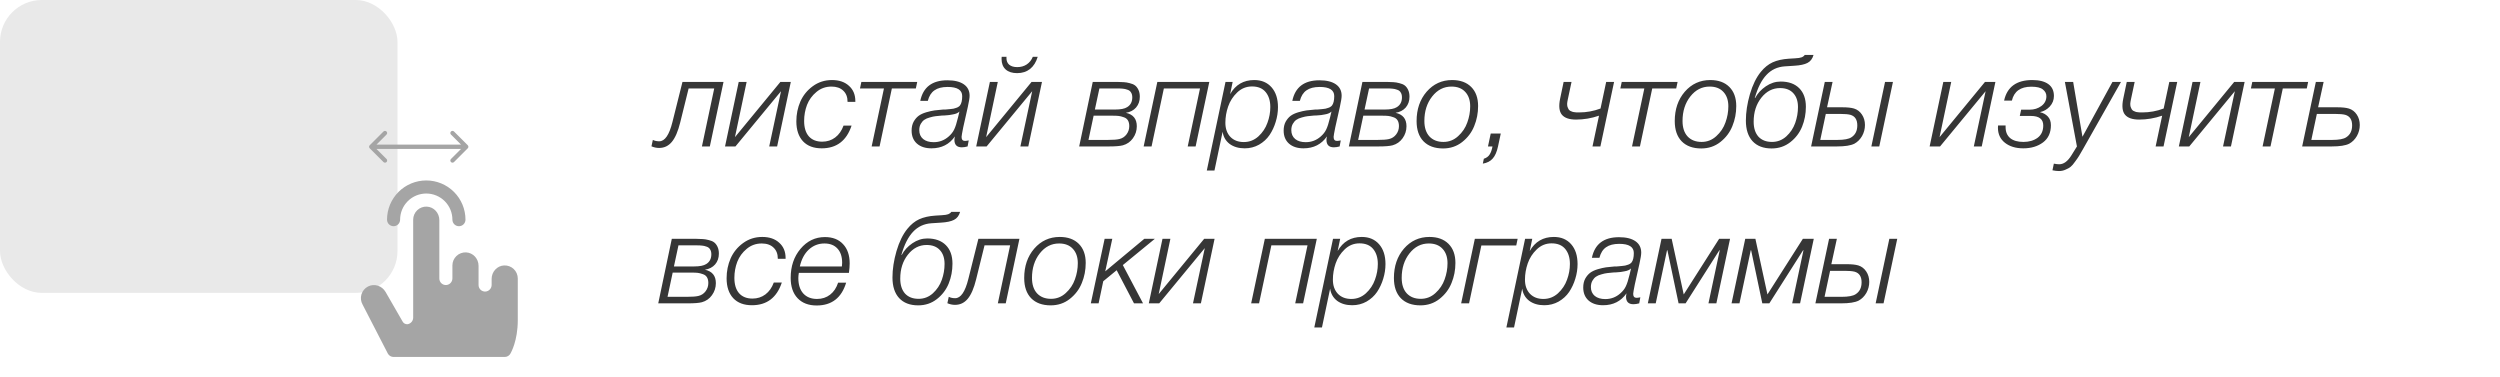
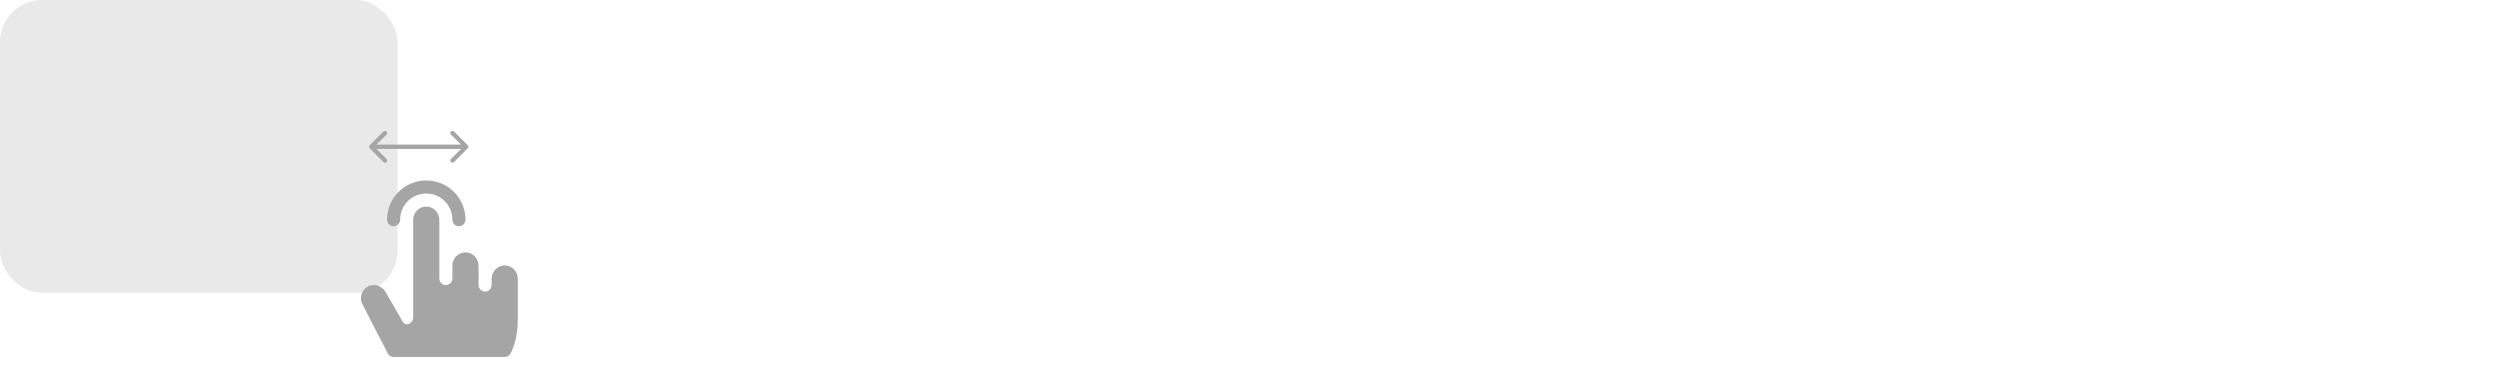
<svg xmlns="http://www.w3.org/2000/svg" width="239" height="36" viewBox="0 0 239 36" fill="none">
-   <path d="M67.86 14H67.104L68.28 8.456H65.832L65.028 11.708C64.82 12.556 64.552 13.176 64.224 13.568C63.904 13.952 63.5 14.144 63.012 14.144C62.764 14.144 62.52 14.092 62.28 13.988L62.412 13.376C62.588 13.464 62.792 13.508 63.024 13.508C63.56 13.508 63.98 12.896 64.284 11.672L65.244 7.832H69.168L67.86 14ZM74.293 14H73.537L74.665 8.72L70.309 14H69.313L70.621 7.832H71.377L70.261 13.112L74.605 7.832H75.601L74.293 14ZM81.411 12.008C80.931 13.456 79.979 14.18 78.555 14.18C77.787 14.18 77.191 13.956 76.767 13.508C76.343 13.052 76.131 12.416 76.131 11.6C76.131 10.928 76.259 10.296 76.515 9.704C76.779 9.112 77.175 8.624 77.703 8.24C78.239 7.848 78.851 7.652 79.539 7.652C80.219 7.652 80.759 7.836 81.159 8.204C81.567 8.564 81.771 9.052 81.771 9.668V9.74H81.027V9.728C81.027 9.28 80.891 8.928 80.619 8.672C80.347 8.408 79.971 8.276 79.491 8.276C78.939 8.276 78.459 8.448 78.051 8.792C77.643 9.128 77.343 9.54 77.151 10.028C76.967 10.516 76.875 11.028 76.875 11.564C76.875 12.196 77.023 12.684 77.319 13.028C77.623 13.372 78.051 13.544 78.603 13.544C79.075 13.544 79.487 13.412 79.839 13.148C80.199 12.876 80.467 12.496 80.643 12.008H81.411ZM87.554 8.456H85.262L84.086 14H83.33L84.506 8.456H82.214L82.346 7.832H87.686L87.554 8.456ZM87.978 9.644C88.25 8.332 89.114 7.676 90.57 7.676C91.25 7.676 91.774 7.804 92.142 8.06C92.51 8.316 92.694 8.68 92.694 9.152C92.694 9.352 92.638 9.704 92.526 10.208L92.082 12.188C91.978 12.708 91.926 13.008 91.926 13.088C91.926 13.344 92.034 13.472 92.25 13.472C92.33 13.472 92.45 13.456 92.61 13.424L92.502 14C92.294 14.056 92.11 14.084 91.95 14.084C91.478 14.084 91.242 13.844 91.242 13.364C91.242 13.284 91.258 13.176 91.29 13.04C90.762 13.8 90.014 14.18 89.046 14.18C88.462 14.18 87.998 14.028 87.654 13.724C87.318 13.42 87.15 13.008 87.15 12.488C87.15 12.16 87.214 11.876 87.342 11.636C87.478 11.396 87.638 11.208 87.822 11.072C88.006 10.936 88.246 10.824 88.542 10.736C88.846 10.648 89.11 10.588 89.334 10.556C89.558 10.524 89.834 10.496 90.162 10.472C90.178 10.472 90.246 10.472 90.366 10.472C90.486 10.464 90.574 10.456 90.63 10.448C90.686 10.44 90.77 10.432 90.882 10.424C91.002 10.416 91.094 10.404 91.158 10.388C91.23 10.364 91.31 10.34 91.398 10.316C91.486 10.292 91.558 10.26 91.614 10.22C91.678 10.18 91.73 10.136 91.77 10.088C91.914 9.904 91.986 9.604 91.986 9.188C91.986 8.604 91.522 8.312 90.594 8.312C90.058 8.312 89.638 8.42 89.334 8.636C89.03 8.844 88.818 9.18 88.698 9.644H87.978ZM91.722 10.664C91.658 10.728 91.574 10.784 91.47 10.832C91.366 10.88 91.238 10.916 91.086 10.94C90.942 10.964 90.826 10.984 90.738 11C90.65 11.008 90.514 11.02 90.33 11.036C90.146 11.044 90.046 11.048 90.03 11.048C89.798 11.064 89.602 11.084 89.442 11.108C89.29 11.124 89.106 11.164 88.89 11.228C88.674 11.284 88.498 11.36 88.362 11.456C88.234 11.544 88.122 11.672 88.026 11.84C87.93 12.008 87.882 12.208 87.882 12.44C87.882 12.8 88.006 13.084 88.254 13.292C88.502 13.492 88.838 13.592 89.262 13.592C89.806 13.592 90.282 13.412 90.69 13.052C90.93 12.844 91.106 12.62 91.218 12.38C91.338 12.14 91.462 11.752 91.59 11.216L91.722 10.664ZM98.305 14H97.549L98.677 8.72L94.321 14H93.325L94.633 7.832H95.389L94.273 13.112L98.617 7.832H99.613L98.305 14ZM95.761 5.432H96.229C96.229 5.448 96.225 5.468 96.217 5.492C96.217 5.516 96.217 5.536 96.217 5.552C96.217 5.824 96.305 6.036 96.481 6.188C96.665 6.34 96.921 6.416 97.249 6.416C97.593 6.416 97.893 6.332 98.149 6.164C98.413 5.988 98.609 5.744 98.737 5.432H99.205C99.053 5.936 98.809 6.324 98.473 6.596C98.137 6.86 97.725 6.992 97.237 6.992C96.773 6.992 96.409 6.876 96.145 6.644C95.881 6.404 95.749 6.068 95.749 5.636C95.749 5.548 95.753 5.48 95.761 5.432ZM104.466 7.832H106.83C107.07 7.832 107.274 7.84 107.442 7.856C107.61 7.864 107.798 7.896 108.006 7.952C108.214 8 108.382 8.072 108.51 8.168C108.638 8.264 108.746 8.404 108.834 8.588C108.922 8.772 108.966 8.992 108.966 9.248C108.966 9.656 108.846 10 108.606 10.28C108.366 10.552 108.042 10.72 107.634 10.784C108.33 10.936 108.678 11.364 108.678 12.068C108.678 12.492 108.554 12.876 108.306 13.22C108.066 13.556 107.746 13.78 107.346 13.892C107.074 13.964 106.63 14 106.014 14H103.17L104.466 7.832ZM105.102 8.456L104.67 10.472H106.59C107.134 10.472 107.522 10.396 107.754 10.244C108.082 10.044 108.246 9.732 108.246 9.308C108.246 9.116 108.206 8.96 108.126 8.84C108.054 8.712 107.938 8.624 107.778 8.576C107.626 8.52 107.486 8.488 107.358 8.48C107.23 8.464 107.066 8.456 106.866 8.456H105.102ZM104.55 11.06L104.058 13.376H105.906C106.418 13.376 106.786 13.348 107.01 13.292C107.29 13.228 107.518 13.08 107.694 12.848C107.87 12.616 107.958 12.352 107.958 12.056C107.958 11.832 107.914 11.648 107.826 11.504C107.738 11.36 107.602 11.26 107.418 11.204C107.242 11.14 107.082 11.1 106.938 11.084C106.794 11.068 106.61 11.06 106.386 11.06H104.55ZM114.301 14H113.545L114.721 8.456H111.265L110.089 14H109.333L110.641 7.832H115.609L114.301 14ZM117.842 7.832L117.602 8.996C118.114 8.1 118.882 7.652 119.906 7.652C120.602 7.652 121.154 7.884 121.562 8.348C121.97 8.812 122.174 9.444 122.174 10.244C122.174 10.716 122.102 11.184 121.958 11.648C121.822 12.104 121.626 12.524 121.37 12.908C121.114 13.284 120.778 13.592 120.362 13.832C119.946 14.064 119.49 14.18 118.994 14.18C118.418 14.18 117.938 14.04 117.554 13.76C117.178 13.472 116.954 13.084 116.882 12.596L116.102 16.304H115.37L117.158 7.832H117.842ZM119.69 8.264C119.146 8.264 118.674 8.456 118.274 8.84C117.874 9.224 117.586 9.672 117.41 10.184C117.234 10.696 117.146 11.212 117.146 11.732C117.146 12.3 117.306 12.752 117.626 13.088C117.946 13.416 118.374 13.58 118.91 13.58C119.438 13.58 119.902 13.4 120.302 13.04C120.702 12.672 120.99 12.24 121.166 11.744C121.35 11.248 121.442 10.744 121.442 10.232C121.442 9.64 121.294 9.164 120.998 8.804C120.702 8.444 120.266 8.264 119.69 8.264ZM123.545 9.644C123.817 8.332 124.681 7.676 126.137 7.676C126.817 7.676 127.341 7.804 127.709 8.06C128.077 8.316 128.261 8.68 128.261 9.152C128.261 9.352 128.205 9.704 128.093 10.208L127.649 12.188C127.545 12.708 127.493 13.008 127.493 13.088C127.493 13.344 127.601 13.472 127.817 13.472C127.897 13.472 128.017 13.456 128.177 13.424L128.069 14C127.861 14.056 127.677 14.084 127.517 14.084C127.045 14.084 126.809 13.844 126.809 13.364C126.809 13.284 126.825 13.176 126.857 13.04C126.329 13.8 125.581 14.18 124.613 14.18C124.029 14.18 123.565 14.028 123.221 13.724C122.885 13.42 122.717 13.008 122.717 12.488C122.717 12.16 122.781 11.876 122.909 11.636C123.045 11.396 123.205 11.208 123.389 11.072C123.573 10.936 123.813 10.824 124.109 10.736C124.413 10.648 124.677 10.588 124.901 10.556C125.125 10.524 125.401 10.496 125.729 10.472C125.745 10.472 125.813 10.472 125.933 10.472C126.053 10.464 126.141 10.456 126.197 10.448C126.253 10.44 126.337 10.432 126.449 10.424C126.569 10.416 126.661 10.404 126.725 10.388C126.797 10.364 126.877 10.34 126.965 10.316C127.053 10.292 127.125 10.26 127.181 10.22C127.245 10.18 127.297 10.136 127.337 10.088C127.481 9.904 127.553 9.604 127.553 9.188C127.553 8.604 127.089 8.312 126.161 8.312C125.625 8.312 125.205 8.42 124.901 8.636C124.597 8.844 124.385 9.18 124.265 9.644H123.545ZM127.289 10.664C127.225 10.728 127.141 10.784 127.037 10.832C126.933 10.88 126.805 10.916 126.653 10.94C126.509 10.964 126.393 10.984 126.305 11C126.217 11.008 126.081 11.02 125.897 11.036C125.713 11.044 125.613 11.048 125.597 11.048C125.365 11.064 125.169 11.084 125.009 11.108C124.857 11.124 124.673 11.164 124.457 11.228C124.241 11.284 124.065 11.36 123.929 11.456C123.801 11.544 123.689 11.672 123.593 11.84C123.497 12.008 123.449 12.208 123.449 12.44C123.449 12.8 123.573 13.084 123.821 13.292C124.069 13.492 124.405 13.592 124.829 13.592C125.373 13.592 125.849 13.412 126.257 13.052C126.497 12.844 126.673 12.62 126.785 12.38C126.905 12.14 127.029 11.752 127.157 11.216L127.289 10.664ZM130.247 7.832H132.611C132.851 7.832 133.055 7.84 133.223 7.856C133.391 7.864 133.579 7.896 133.787 7.952C133.995 8 134.163 8.072 134.291 8.168C134.419 8.264 134.527 8.404 134.615 8.588C134.703 8.772 134.747 8.992 134.747 9.248C134.747 9.656 134.627 10 134.387 10.28C134.147 10.552 133.823 10.72 133.415 10.784C134.111 10.936 134.459 11.364 134.459 12.068C134.459 12.492 134.335 12.876 134.087 13.22C133.847 13.556 133.527 13.78 133.127 13.892C132.855 13.964 132.411 14 131.795 14H128.951L130.247 7.832ZM130.883 8.456L130.451 10.472H132.371C132.915 10.472 133.303 10.396 133.535 10.244C133.863 10.044 134.027 9.732 134.027 9.308C134.027 9.116 133.987 8.96 133.907 8.84C133.835 8.712 133.719 8.624 133.559 8.576C133.407 8.52 133.267 8.488 133.139 8.48C133.011 8.464 132.847 8.456 132.647 8.456H130.883ZM130.331 11.06L129.839 13.376H131.687C132.199 13.376 132.567 13.348 132.791 13.292C133.071 13.228 133.299 13.08 133.475 12.848C133.651 12.616 133.739 12.352 133.739 12.056C133.739 11.832 133.695 11.648 133.607 11.504C133.519 11.36 133.383 11.26 133.199 11.204C133.023 11.14 132.863 11.1 132.719 11.084C132.575 11.068 132.391 11.06 132.167 11.06H130.331ZM141.306 10.136C141.306 10.816 141.182 11.456 140.934 12.056C140.694 12.656 140.31 13.164 139.782 13.58C139.262 13.988 138.654 14.192 137.958 14.192C137.158 14.192 136.534 13.964 136.086 13.508C135.646 13.052 135.426 12.408 135.426 11.576C135.426 10.448 135.746 9.512 136.386 8.768C137.034 8.024 137.846 7.652 138.822 7.652C139.598 7.652 140.206 7.872 140.646 8.312C141.086 8.752 141.306 9.36 141.306 10.136ZM138.762 8.276C138.026 8.276 137.41 8.592 136.914 9.224C136.418 9.856 136.17 10.636 136.17 11.564C136.17 12.196 136.33 12.688 136.65 13.04C136.978 13.392 137.426 13.568 137.994 13.568C138.53 13.568 138.998 13.384 139.398 13.016C139.806 12.648 140.098 12.212 140.274 11.708C140.458 11.204 140.55 10.688 140.55 10.16C140.55 9.584 140.394 9.128 140.082 8.792C139.77 8.448 139.33 8.276 138.762 8.276ZM143.474 12.764L143.21 14C143.098 14.52 142.93 14.904 142.706 15.152C142.49 15.408 142.174 15.572 141.758 15.644L141.854 15.176C142.11 15.096 142.298 14.956 142.418 14.756C142.538 14.564 142.626 14.312 142.682 14H142.25L142.514 12.764H143.474ZM152.866 11.06C152.138 11.308 151.406 11.432 150.67 11.432C150.022 11.432 149.57 11.276 149.314 10.964C149.058 10.652 149.002 10.144 149.146 9.44L149.482 7.832H150.238L149.878 9.524C149.846 9.668 149.826 9.8 149.818 9.92C149.818 10.04 149.83 10.14 149.854 10.22C149.886 10.3 149.918 10.372 149.95 10.436C149.99 10.5 150.042 10.552 150.106 10.592C150.178 10.624 150.242 10.652 150.298 10.676C150.354 10.7 150.426 10.716 150.514 10.724C150.602 10.732 150.674 10.74 150.73 10.748C150.794 10.748 150.874 10.748 150.97 10.748C151.666 10.748 152.346 10.624 153.01 10.376L153.55 7.832H154.306L152.998 14H152.242L152.866 11.06ZM160.246 8.456H157.954L156.778 14H156.022L157.198 8.456H154.906L155.038 7.832H160.378L160.246 8.456ZM165.986 10.136C165.986 10.816 165.862 11.456 165.614 12.056C165.374 12.656 164.99 13.164 164.462 13.58C163.942 13.988 163.334 14.192 162.638 14.192C161.838 14.192 161.214 13.964 160.766 13.508C160.326 13.052 160.106 12.408 160.106 11.576C160.106 10.448 160.426 9.512 161.066 8.768C161.714 8.024 162.526 7.652 163.502 7.652C164.278 7.652 164.886 7.872 165.326 8.312C165.766 8.752 165.986 9.36 165.986 10.136ZM163.442 8.276C162.706 8.276 162.09 8.592 161.594 9.224C161.098 9.856 160.85 10.636 160.85 11.564C160.85 12.196 161.01 12.688 161.33 13.04C161.658 13.392 162.106 13.568 162.674 13.568C163.21 13.568 163.678 13.384 164.078 13.016C164.486 12.648 164.778 12.212 164.954 11.708C165.138 11.204 165.23 10.688 165.23 10.16C165.23 9.584 165.074 9.128 164.762 8.792C164.45 8.448 164.01 8.276 163.442 8.276ZM173.374 5.252C173.27 5.62 173.074 5.876 172.786 6.02C172.506 6.164 172.094 6.252 171.55 6.284L170.626 6.344C169.922 6.392 169.338 6.664 168.874 7.16C168.41 7.648 168.038 8.384 167.758 9.368H167.794C168.026 8.928 168.366 8.556 168.814 8.252C169.262 7.948 169.734 7.796 170.23 7.796C170.99 7.796 171.582 8.008 172.006 8.432C172.43 8.856 172.642 9.448 172.642 10.208C172.642 10.88 172.522 11.512 172.282 12.104C172.042 12.696 171.666 13.192 171.154 13.592C170.642 13.992 170.046 14.192 169.366 14.192C168.582 14.192 167.974 13.96 167.542 13.496C167.118 13.032 166.906 12.376 166.906 11.528C166.906 10.736 167.034 9.896 167.29 9.008C167.554 8.112 167.902 7.4 168.334 6.872C168.67 6.456 169.046 6.152 169.462 5.96C169.886 5.768 170.402 5.652 171.01 5.612L171.598 5.576C171.902 5.56 172.114 5.528 172.234 5.48C172.362 5.432 172.462 5.356 172.534 5.252H173.374ZM171.886 10.232C171.886 9.672 171.738 9.232 171.442 8.912C171.146 8.584 170.722 8.42 170.17 8.42C169.466 8.42 168.87 8.728 168.382 9.344C167.894 9.96 167.65 10.724 167.65 11.636C167.65 12.244 167.802 12.72 168.106 13.064C168.418 13.4 168.85 13.568 169.402 13.568C169.922 13.568 170.378 13.392 170.77 13.04C171.162 12.68 171.446 12.252 171.622 11.756C171.798 11.26 171.886 10.752 171.886 10.232ZM180.21 7.832H180.966L179.658 14H178.902L180.21 7.832ZM178.002 10.952C178.194 11.24 178.29 11.572 178.29 11.948C178.29 12.324 178.198 12.676 178.014 13.004C177.83 13.324 177.586 13.568 177.282 13.736C176.938 13.912 176.378 14 175.602 14H173.142L174.45 7.832H175.194L174.666 10.256H176.118C176.606 10.256 176.982 10.296 177.246 10.376C177.558 10.472 177.81 10.664 178.002 10.952ZM177.558 11.984C177.558 11.44 177.338 11.104 176.898 10.976C176.682 10.92 176.37 10.892 175.962 10.892H174.546L174.018 13.376H175.65C176.298 13.376 176.746 13.292 176.994 13.124C177.37 12.884 177.558 12.504 177.558 11.984ZM189.453 14H188.697L189.825 8.72L185.469 14H184.473L185.781 7.832H186.537L185.421 13.112L189.765 7.832H190.761L189.453 14ZM196.355 9.176C196.355 9.56 196.223 9.896 195.959 10.184C195.695 10.464 195.391 10.64 195.047 10.712V10.736C195.327 10.792 195.567 10.924 195.767 11.132C195.967 11.34 196.067 11.62 196.067 11.972C196.067 12.692 195.815 13.24 195.311 13.616C194.807 13.992 194.179 14.18 193.427 14.18C192.707 14.18 192.123 14.004 191.675 13.652C191.227 13.3 191.003 12.82 191.003 12.212C191.003 12.14 191.007 12.068 191.015 11.996H191.735V12.164C191.735 12.612 191.883 12.96 192.179 13.208C192.475 13.448 192.895 13.568 193.439 13.568C193.983 13.568 194.435 13.436 194.795 13.172C195.155 12.9 195.335 12.508 195.335 11.996C195.335 11.388 194.939 11.084 194.147 11.084H193.091L193.223 10.484H194.051C194.467 10.484 194.835 10.368 195.155 10.136C195.475 9.896 195.635 9.584 195.635 9.2C195.635 8.944 195.523 8.728 195.299 8.552C195.083 8.376 194.715 8.288 194.195 8.288C193.163 8.288 192.543 8.732 192.335 9.62H191.591C191.879 8.308 192.779 7.652 194.291 7.652C194.947 7.652 195.455 7.78 195.815 8.036C196.175 8.292 196.355 8.672 196.355 9.176ZM202.767 7.832L199.143 14.24C198.975 14.544 198.847 14.764 198.759 14.9C198.679 15.036 198.555 15.216 198.387 15.44C198.227 15.672 198.083 15.84 197.955 15.944C197.827 16.048 197.663 16.14 197.463 16.22C197.271 16.308 197.063 16.352 196.839 16.352C196.655 16.352 196.447 16.328 196.215 16.28L196.347 15.644C196.547 15.684 196.719 15.704 196.863 15.704C197.287 15.704 197.675 15.42 198.027 14.852L198.555 14L197.403 7.832H198.195L199.083 13.076L201.951 7.832H202.767ZM206.702 11.06C205.974 11.308 205.242 11.432 204.506 11.432C203.858 11.432 203.406 11.276 203.15 10.964C202.894 10.652 202.838 10.144 202.982 9.44L203.318 7.832H204.074L203.714 9.524C203.682 9.668 203.662 9.8 203.654 9.92C203.654 10.04 203.666 10.14 203.69 10.22C203.722 10.3 203.754 10.372 203.786 10.436C203.826 10.5 203.878 10.552 203.942 10.592C204.014 10.624 204.078 10.652 204.134 10.676C204.19 10.7 204.262 10.716 204.35 10.724C204.438 10.732 204.51 10.74 204.566 10.748C204.63 10.748 204.71 10.748 204.806 10.748C205.502 10.748 206.182 10.624 206.846 10.376L207.386 7.832H208.142L206.834 14H206.078L206.702 11.06ZM213.278 14H212.522L213.65 8.72L209.294 14H208.298L209.606 7.832H210.362L209.246 13.112L213.59 7.832H214.586L213.278 14ZM220.527 8.456H218.235L217.059 14H216.303L217.479 8.456H215.187L215.319 7.832H220.659L220.527 8.456ZM225.307 10.952C225.499 11.24 225.595 11.572 225.595 11.948C225.595 12.324 225.503 12.676 225.319 13.004C225.135 13.324 224.891 13.568 224.587 13.736C224.243 13.912 223.683 14 222.907 14H220.087L221.395 7.832H222.139L221.611 10.256H223.423C223.911 10.256 224.287 10.296 224.551 10.376C224.863 10.472 225.115 10.664 225.307 10.952ZM224.863 11.984C224.863 11.44 224.643 11.104 224.203 10.976C223.987 10.92 223.675 10.892 223.267 10.892H221.491L220.963 13.376H222.955C223.603 13.376 224.051 13.292 224.299 13.124C224.675 12.884 224.863 12.504 224.863 11.984ZM64.224 22.832H66.588C66.828 22.832 67.032 22.84 67.2 22.856C67.368 22.864 67.556 22.896 67.764 22.952C67.972 23 68.14 23.072 68.268 23.168C68.396 23.264 68.504 23.404 68.592 23.588C68.68 23.772 68.724 23.992 68.724 24.248C68.724 24.656 68.604 25 68.364 25.28C68.124 25.552 67.8 25.72 67.392 25.784C68.088 25.936 68.436 26.364 68.436 27.068C68.436 27.492 68.312 27.876 68.064 28.22C67.824 28.556 67.504 28.78 67.104 28.892C66.832 28.964 66.388 29 65.772 29H62.928L64.224 22.832ZM64.86 23.456L64.428 25.472H66.348C66.892 25.472 67.28 25.396 67.512 25.244C67.84 25.044 68.004 24.732 68.004 24.308C68.004 24.116 67.964 23.96 67.884 23.84C67.812 23.712 67.696 23.624 67.536 23.576C67.384 23.52 67.244 23.488 67.116 23.48C66.988 23.464 66.824 23.456 66.624 23.456H64.86ZM64.308 26.06L63.816 28.376H65.664C66.176 28.376 66.544 28.348 66.768 28.292C67.048 28.228 67.276 28.08 67.452 27.848C67.628 27.616 67.716 27.352 67.716 27.056C67.716 26.832 67.672 26.648 67.584 26.504C67.496 26.36 67.36 26.26 67.176 26.204C67 26.14 66.84 26.1 66.696 26.084C66.552 26.068 66.368 26.06 66.144 26.06H64.308ZM74.743 27.008C74.263 28.456 73.311 29.18 71.887 29.18C71.119 29.18 70.523 28.956 70.099 28.508C69.675 28.052 69.463 27.416 69.463 26.6C69.463 25.928 69.591 25.296 69.847 24.704C70.111 24.112 70.507 23.624 71.035 23.24C71.571 22.848 72.183 22.652 72.871 22.652C73.551 22.652 74.091 22.836 74.491 23.204C74.899 23.564 75.103 24.052 75.103 24.668V24.74H74.359V24.728C74.359 24.28 74.223 23.928 73.951 23.672C73.679 23.408 73.303 23.276 72.823 23.276C72.271 23.276 71.791 23.448 71.383 23.792C70.975 24.128 70.675 24.54 70.483 25.028C70.299 25.516 70.207 26.028 70.207 26.564C70.207 27.196 70.355 27.684 70.651 28.028C70.955 28.372 71.383 28.544 71.935 28.544C72.407 28.544 72.819 28.412 73.171 28.148C73.531 27.876 73.799 27.496 73.975 27.008H74.743ZM80.893 27.02C80.453 28.476 79.513 29.204 78.073 29.204C77.297 29.204 76.689 28.972 76.249 28.508C75.809 28.044 75.589 27.396 75.589 26.564C75.589 25.46 75.901 24.536 76.525 23.792C77.157 23.04 77.937 22.664 78.865 22.664C79.601 22.664 80.177 22.888 80.593 23.336C81.017 23.784 81.229 24.4 81.229 25.184C81.229 25.44 81.205 25.74 81.157 26.084H76.369C76.337 26.276 76.321 26.444 76.321 26.588C76.321 27.212 76.477 27.7 76.789 28.052C77.109 28.404 77.549 28.58 78.109 28.58C78.589 28.58 79.005 28.444 79.357 28.172C79.709 27.9 79.965 27.516 80.125 27.02H80.893ZM76.465 25.472H80.485C80.501 25.36 80.509 25.244 80.509 25.124C80.509 24.54 80.361 24.088 80.065 23.768C79.769 23.44 79.353 23.276 78.817 23.276C78.241 23.276 77.741 23.472 77.317 23.864C76.901 24.256 76.617 24.792 76.465 25.472ZM91.788 20.252C91.684 20.62 91.488 20.876 91.2 21.02C90.92 21.164 90.508 21.252 89.964 21.284L89.04 21.344C88.336 21.392 87.752 21.664 87.288 22.16C86.824 22.648 86.452 23.384 86.172 24.368H86.208C86.44 23.928 86.78 23.556 87.228 23.252C87.676 22.948 88.148 22.796 88.644 22.796C89.404 22.796 89.996 23.008 90.42 23.432C90.844 23.856 91.056 24.448 91.056 25.208C91.056 25.88 90.936 26.512 90.696 27.104C90.456 27.696 90.08 28.192 89.568 28.592C89.056 28.992 88.46 29.192 87.78 29.192C86.996 29.192 86.388 28.96 85.956 28.496C85.532 28.032 85.32 27.376 85.32 26.528C85.32 25.736 85.448 24.896 85.704 24.008C85.968 23.112 86.316 22.4 86.748 21.872C87.084 21.456 87.46 21.152 87.876 20.96C88.3 20.768 88.816 20.652 89.424 20.612L90.012 20.576C90.316 20.56 90.528 20.528 90.648 20.48C90.776 20.432 90.876 20.356 90.948 20.252H91.788ZM90.3 25.232C90.3 24.672 90.152 24.232 89.856 23.912C89.56 23.584 89.136 23.42 88.584 23.42C87.88 23.42 87.284 23.728 86.796 24.344C86.308 24.96 86.064 25.724 86.064 26.636C86.064 27.244 86.216 27.72 86.52 28.064C86.832 28.4 87.264 28.568 87.816 28.568C88.336 28.568 88.792 28.392 89.184 28.04C89.576 27.68 89.86 27.252 90.036 26.756C90.212 26.26 90.3 25.752 90.3 25.232ZM96.149 29H95.393L96.569 23.456H94.121L93.317 26.708C93.109 27.556 92.841 28.176 92.513 28.568C92.193 28.952 91.789 29.144 91.301 29.144C91.053 29.144 90.809 29.092 90.569 28.988L90.701 28.376C90.877 28.464 91.081 28.508 91.313 28.508C91.849 28.508 92.269 27.896 92.573 26.672L93.533 22.832H97.457L96.149 29ZM103.794 25.136C103.794 25.816 103.67 26.456 103.422 27.056C103.182 27.656 102.798 28.164 102.27 28.58C101.75 28.988 101.142 29.192 100.446 29.192C99.646 29.192 99.022 28.964 98.574 28.508C98.134 28.052 97.914 27.408 97.914 26.576C97.914 25.448 98.234 24.512 98.874 23.768C99.522 23.024 100.334 22.652 101.31 22.652C102.086 22.652 102.694 22.872 103.134 23.312C103.574 23.752 103.794 24.36 103.794 25.136ZM101.25 23.276C100.514 23.276 99.898 23.592 99.402 24.224C98.906 24.856 98.658 25.636 98.658 26.564C98.658 27.196 98.818 27.688 99.138 28.04C99.466 28.392 99.914 28.568 100.482 28.568C101.018 28.568 101.486 28.384 101.886 28.016C102.294 27.648 102.586 27.212 102.762 26.708C102.946 26.204 103.038 25.688 103.038 25.16C103.038 24.584 102.882 24.128 102.57 23.792C102.258 23.448 101.818 23.276 101.25 23.276ZM106.334 22.832L105.662 25.94L109.394 22.832H110.402L107.342 25.34L109.274 29H108.41L106.754 25.832L105.47 26.888L105.026 29H104.282L105.602 22.832H106.334ZM114.805 29H114.049L115.177 23.72L110.821 29H109.825L111.133 22.832H111.889L110.773 28.112L115.117 22.832H116.113L114.805 29ZM124.578 29H123.822L124.998 23.456H121.542L120.366 29H119.61L120.918 22.832H125.886L124.578 29ZM128.12 22.832L127.88 23.996C128.392 23.1 129.16 22.652 130.184 22.652C130.88 22.652 131.432 22.884 131.84 23.348C132.248 23.812 132.452 24.444 132.452 25.244C132.452 25.716 132.38 26.184 132.236 26.648C132.1 27.104 131.904 27.524 131.648 27.908C131.392 28.284 131.056 28.592 130.64 28.832C130.224 29.064 129.768 29.18 129.271 29.18C128.696 29.18 128.216 29.04 127.832 28.76C127.456 28.472 127.232 28.084 127.16 27.596L126.38 31.304H125.647L127.436 22.832H128.12ZM129.968 23.264C129.424 23.264 128.952 23.456 128.552 23.84C128.152 24.224 127.863 24.672 127.688 25.184C127.512 25.696 127.424 26.212 127.424 26.732C127.424 27.3 127.584 27.752 127.904 28.088C128.224 28.416 128.652 28.58 129.188 28.58C129.716 28.58 130.18 28.4 130.58 28.04C130.98 27.672 131.268 27.24 131.444 26.744C131.628 26.248 131.72 25.744 131.72 25.232C131.72 24.64 131.572 24.164 131.276 23.804C130.98 23.444 130.544 23.264 129.968 23.264ZM139.138 25.136C139.138 25.816 139.014 26.456 138.766 27.056C138.526 27.656 138.142 28.164 137.614 28.58C137.094 28.988 136.486 29.192 135.79 29.192C134.99 29.192 134.366 28.964 133.918 28.508C133.478 28.052 133.258 27.408 133.258 26.576C133.258 25.448 133.578 24.512 134.218 23.768C134.866 23.024 135.678 22.652 136.654 22.652C137.43 22.652 138.038 22.872 138.478 23.312C138.918 23.752 139.138 24.36 139.138 25.136ZM136.594 23.276C135.858 23.276 135.242 23.592 134.746 24.224C134.25 24.856 134.002 25.636 134.002 26.564C134.002 27.196 134.162 27.688 134.482 28.04C134.81 28.392 135.258 28.568 135.826 28.568C136.362 28.568 136.83 28.384 137.23 28.016C137.638 27.648 137.93 27.212 138.106 26.708C138.29 26.204 138.382 25.688 138.382 25.16C138.382 24.584 138.226 24.128 137.914 23.792C137.602 23.448 137.162 23.276 136.594 23.276ZM144.954 23.468H141.618L140.442 29H139.686L140.994 22.832H145.086L144.954 23.468ZM146.483 22.832L146.243 23.996C146.755 23.1 147.523 22.652 148.547 22.652C149.243 22.652 149.795 22.884 150.203 23.348C150.611 23.812 150.815 24.444 150.815 25.244C150.815 25.716 150.743 26.184 150.599 26.648C150.463 27.104 150.267 27.524 150.011 27.908C149.755 28.284 149.419 28.592 149.003 28.832C148.587 29.064 148.131 29.18 147.635 29.18C147.059 29.18 146.579 29.04 146.195 28.76C145.819 28.472 145.595 28.084 145.523 27.596L144.743 31.304H144.011L145.799 22.832H146.483ZM148.331 23.264C147.787 23.264 147.315 23.456 146.915 23.84C146.515 24.224 146.227 24.672 146.051 25.184C145.875 25.696 145.787 26.212 145.787 26.732C145.787 27.3 145.947 27.752 146.267 28.088C146.587 28.416 147.015 28.58 147.551 28.58C148.079 28.58 148.543 28.4 148.943 28.04C149.343 27.672 149.631 27.24 149.807 26.744C149.991 26.248 150.083 25.744 150.083 25.232C150.083 24.64 149.935 24.164 149.639 23.804C149.343 23.444 148.907 23.264 148.331 23.264ZM152.185 24.644C152.457 23.332 153.321 22.676 154.777 22.676C155.457 22.676 155.981 22.804 156.349 23.06C156.717 23.316 156.901 23.68 156.901 24.152C156.901 24.352 156.845 24.704 156.733 25.208L156.289 27.188C156.185 27.708 156.133 28.008 156.133 28.088C156.133 28.344 156.241 28.472 156.457 28.472C156.537 28.472 156.657 28.456 156.817 28.424L156.709 29C156.501 29.056 156.317 29.084 156.157 29.084C155.685 29.084 155.449 28.844 155.449 28.364C155.449 28.284 155.465 28.176 155.497 28.04C154.969 28.8 154.221 29.18 153.253 29.18C152.669 29.18 152.205 29.028 151.861 28.724C151.525 28.42 151.357 28.008 151.357 27.488C151.357 27.16 151.421 26.876 151.549 26.636C151.685 26.396 151.845 26.208 152.029 26.072C152.213 25.936 152.453 25.824 152.749 25.736C153.053 25.648 153.317 25.588 153.541 25.556C153.765 25.524 154.041 25.496 154.369 25.472C154.385 25.472 154.453 25.472 154.573 25.472C154.693 25.464 154.781 25.456 154.837 25.448C154.893 25.44 154.977 25.432 155.089 25.424C155.209 25.416 155.301 25.404 155.365 25.388C155.437 25.364 155.517 25.34 155.605 25.316C155.693 25.292 155.765 25.26 155.821 25.22C155.885 25.18 155.937 25.136 155.977 25.088C156.121 24.904 156.193 24.604 156.193 24.188C156.193 23.604 155.729 23.312 154.801 23.312C154.265 23.312 153.845 23.42 153.541 23.636C153.237 23.844 153.025 24.18 152.905 24.644H152.185ZM155.929 25.664C155.865 25.728 155.781 25.784 155.677 25.832C155.573 25.88 155.445 25.916 155.293 25.94C155.149 25.964 155.033 25.984 154.945 26C154.857 26.008 154.721 26.02 154.537 26.036C154.353 26.044 154.253 26.048 154.237 26.048C154.005 26.064 153.809 26.084 153.649 26.108C153.497 26.124 153.313 26.164 153.097 26.228C152.881 26.284 152.705 26.36 152.569 26.456C152.441 26.544 152.329 26.672 152.233 26.84C152.137 27.008 152.089 27.208 152.089 27.44C152.089 27.8 152.213 28.084 152.461 28.292C152.709 28.492 153.045 28.592 153.469 28.592C154.013 28.592 154.489 28.412 154.897 28.052C155.137 27.844 155.313 27.62 155.425 27.38C155.545 27.14 155.669 26.752 155.797 26.216L155.929 25.664ZM164.084 29H163.328L164.408 23.924H164.372L161.144 29H160.472L159.404 23.924H159.368L158.288 29H157.532L158.84 22.832H159.812L160.964 28.148L164.348 22.832H165.392L164.084 29ZM172.088 29H171.332L172.412 23.924H172.376L169.148 29H168.476L167.408 23.924H167.372L166.292 29H165.536L166.844 22.832H167.816L168.968 28.148L172.352 22.832H173.396L172.088 29ZM180.62 22.832H181.376L180.068 29H179.312L180.62 22.832ZM178.412 25.952C178.604 26.24 178.7 26.572 178.7 26.948C178.7 27.324 178.608 27.676 178.424 28.004C178.24 28.324 177.996 28.568 177.692 28.736C177.348 28.912 176.788 29 176.012 29H173.552L174.86 22.832H175.604L175.076 25.256H176.528C177.016 25.256 177.392 25.296 177.656 25.376C177.968 25.472 178.22 25.664 178.412 25.952ZM177.968 26.984C177.968 26.44 177.748 26.104 177.308 25.976C177.092 25.92 176.78 25.892 176.372 25.892H174.956L174.428 28.376H176.06C176.708 28.376 177.156 28.292 177.404 28.124C177.78 27.884 177.968 27.504 177.968 26.984Z" fill="#363636" />
  <rect width="38" height="28" rx="4" fill="#E9E9E9" />
  <path d="M37 21.001C37 20.006 37.395 19.053 38.098 18.349C38.802 17.646 39.755 17.251 40.75 17.251C41.745 17.251 42.698 17.646 43.402 18.349C44.105 19.053 44.5 20.006 44.5 21.001C44.5 21.167 44.434 21.326 44.317 21.443C44.2 21.56 44.041 21.626 43.875 21.626C43.709 21.626 43.55 21.56 43.433 21.443C43.316 21.326 43.25 21.167 43.25 21.001C43.25 20.338 42.987 19.702 42.518 19.233C42.049 18.764 41.413 18.501 40.75 18.501C40.087 18.501 39.451 18.764 38.982 19.233C38.513 19.702 38.25 20.338 38.25 21.001C38.25 21.167 38.184 21.326 38.067 21.443C37.95 21.56 37.791 21.626 37.625 21.626C37.459 21.626 37.3 21.56 37.183 21.443C37.066 21.326 37 21.167 37 21.001ZM48.19 25.376C47.517 25.407 47 25.987 47 26.66V27.228C47.002 27.39 46.943 27.546 46.835 27.665C46.727 27.785 46.577 27.859 46.416 27.873C46.331 27.878 46.245 27.867 46.164 27.838C46.084 27.809 46.01 27.764 45.947 27.705C45.885 27.646 45.835 27.576 45.801 27.497C45.767 27.418 45.75 27.334 45.75 27.248V25.411C45.75 24.738 45.233 24.161 44.56 24.128C44.391 24.119 44.222 24.146 44.064 24.205C43.905 24.264 43.76 24.354 43.638 24.471C43.515 24.588 43.418 24.728 43.351 24.884C43.284 25.039 43.25 25.207 43.25 25.376V26.605C43.252 26.766 43.193 26.922 43.085 27.042C42.977 27.162 42.827 27.236 42.666 27.249C42.581 27.255 42.495 27.243 42.414 27.214C42.334 27.185 42.26 27.14 42.197 27.082C42.135 27.023 42.085 26.952 42.051 26.873C42.017 26.795 42 26.71 42 26.624V21.036C42 20.363 41.483 19.786 40.81 19.753C40.641 19.744 40.472 19.771 40.314 19.83C40.155 19.889 40.01 19.979 39.888 20.096C39.765 20.213 39.668 20.353 39.601 20.509C39.534 20.664 39.5 20.832 39.5 21.001V30.356C39.502 30.507 39.45 30.654 39.354 30.77C39.258 30.887 39.124 30.966 38.975 30.993H38.966C38.872 31.004 38.778 30.986 38.695 30.943C38.611 30.9 38.542 30.834 38.497 30.752L36.856 27.905C36.52 27.322 35.783 27.079 35.184 27.388C35.033 27.465 34.899 27.572 34.791 27.702C34.682 27.832 34.601 27.983 34.553 28.146C34.504 28.308 34.49 28.479 34.51 28.648C34.529 28.816 34.583 28.979 34.668 29.126L37.086 33.817C37.141 33.911 37.22 33.989 37.314 34.043C37.409 34.097 37.516 34.126 37.625 34.126H48.25C48.366 34.126 48.48 34.094 48.579 34.033C48.678 33.972 48.757 33.885 48.809 33.781C48.837 33.724 49.5 32.604 49.5 30.605V26.626C49.5 26.457 49.466 26.289 49.399 26.133C49.333 25.978 49.235 25.837 49.113 25.72C48.99 25.603 48.845 25.512 48.687 25.453C48.528 25.394 48.359 25.368 48.19 25.376Z" fill="#A5A5A5" />
  <path d="M35.346 13.886C35.266 13.966 35.266 14.097 35.346 14.178L36.66 15.491C36.74 15.571 36.871 15.571 36.951 15.491C37.032 15.41 37.032 15.28 36.951 15.199L35.784 14.032L36.951 12.864C37.032 12.784 37.032 12.653 36.951 12.573C36.871 12.492 36.74 12.492 36.66 12.573L35.346 13.886ZM44.718 14.178C44.798 14.097 44.798 13.966 44.718 13.886L43.404 12.573C43.324 12.492 43.193 12.492 43.112 12.573C43.032 12.653 43.032 12.784 43.112 12.864L44.28 14.032L43.112 15.199C43.032 15.28 43.032 15.41 43.112 15.491C43.193 15.571 43.324 15.571 43.404 15.491L44.718 14.178ZM35.492 14.032V14.238H44.572V14.032V13.825H35.492V14.032Z" fill="#A5A5A5" />
</svg>